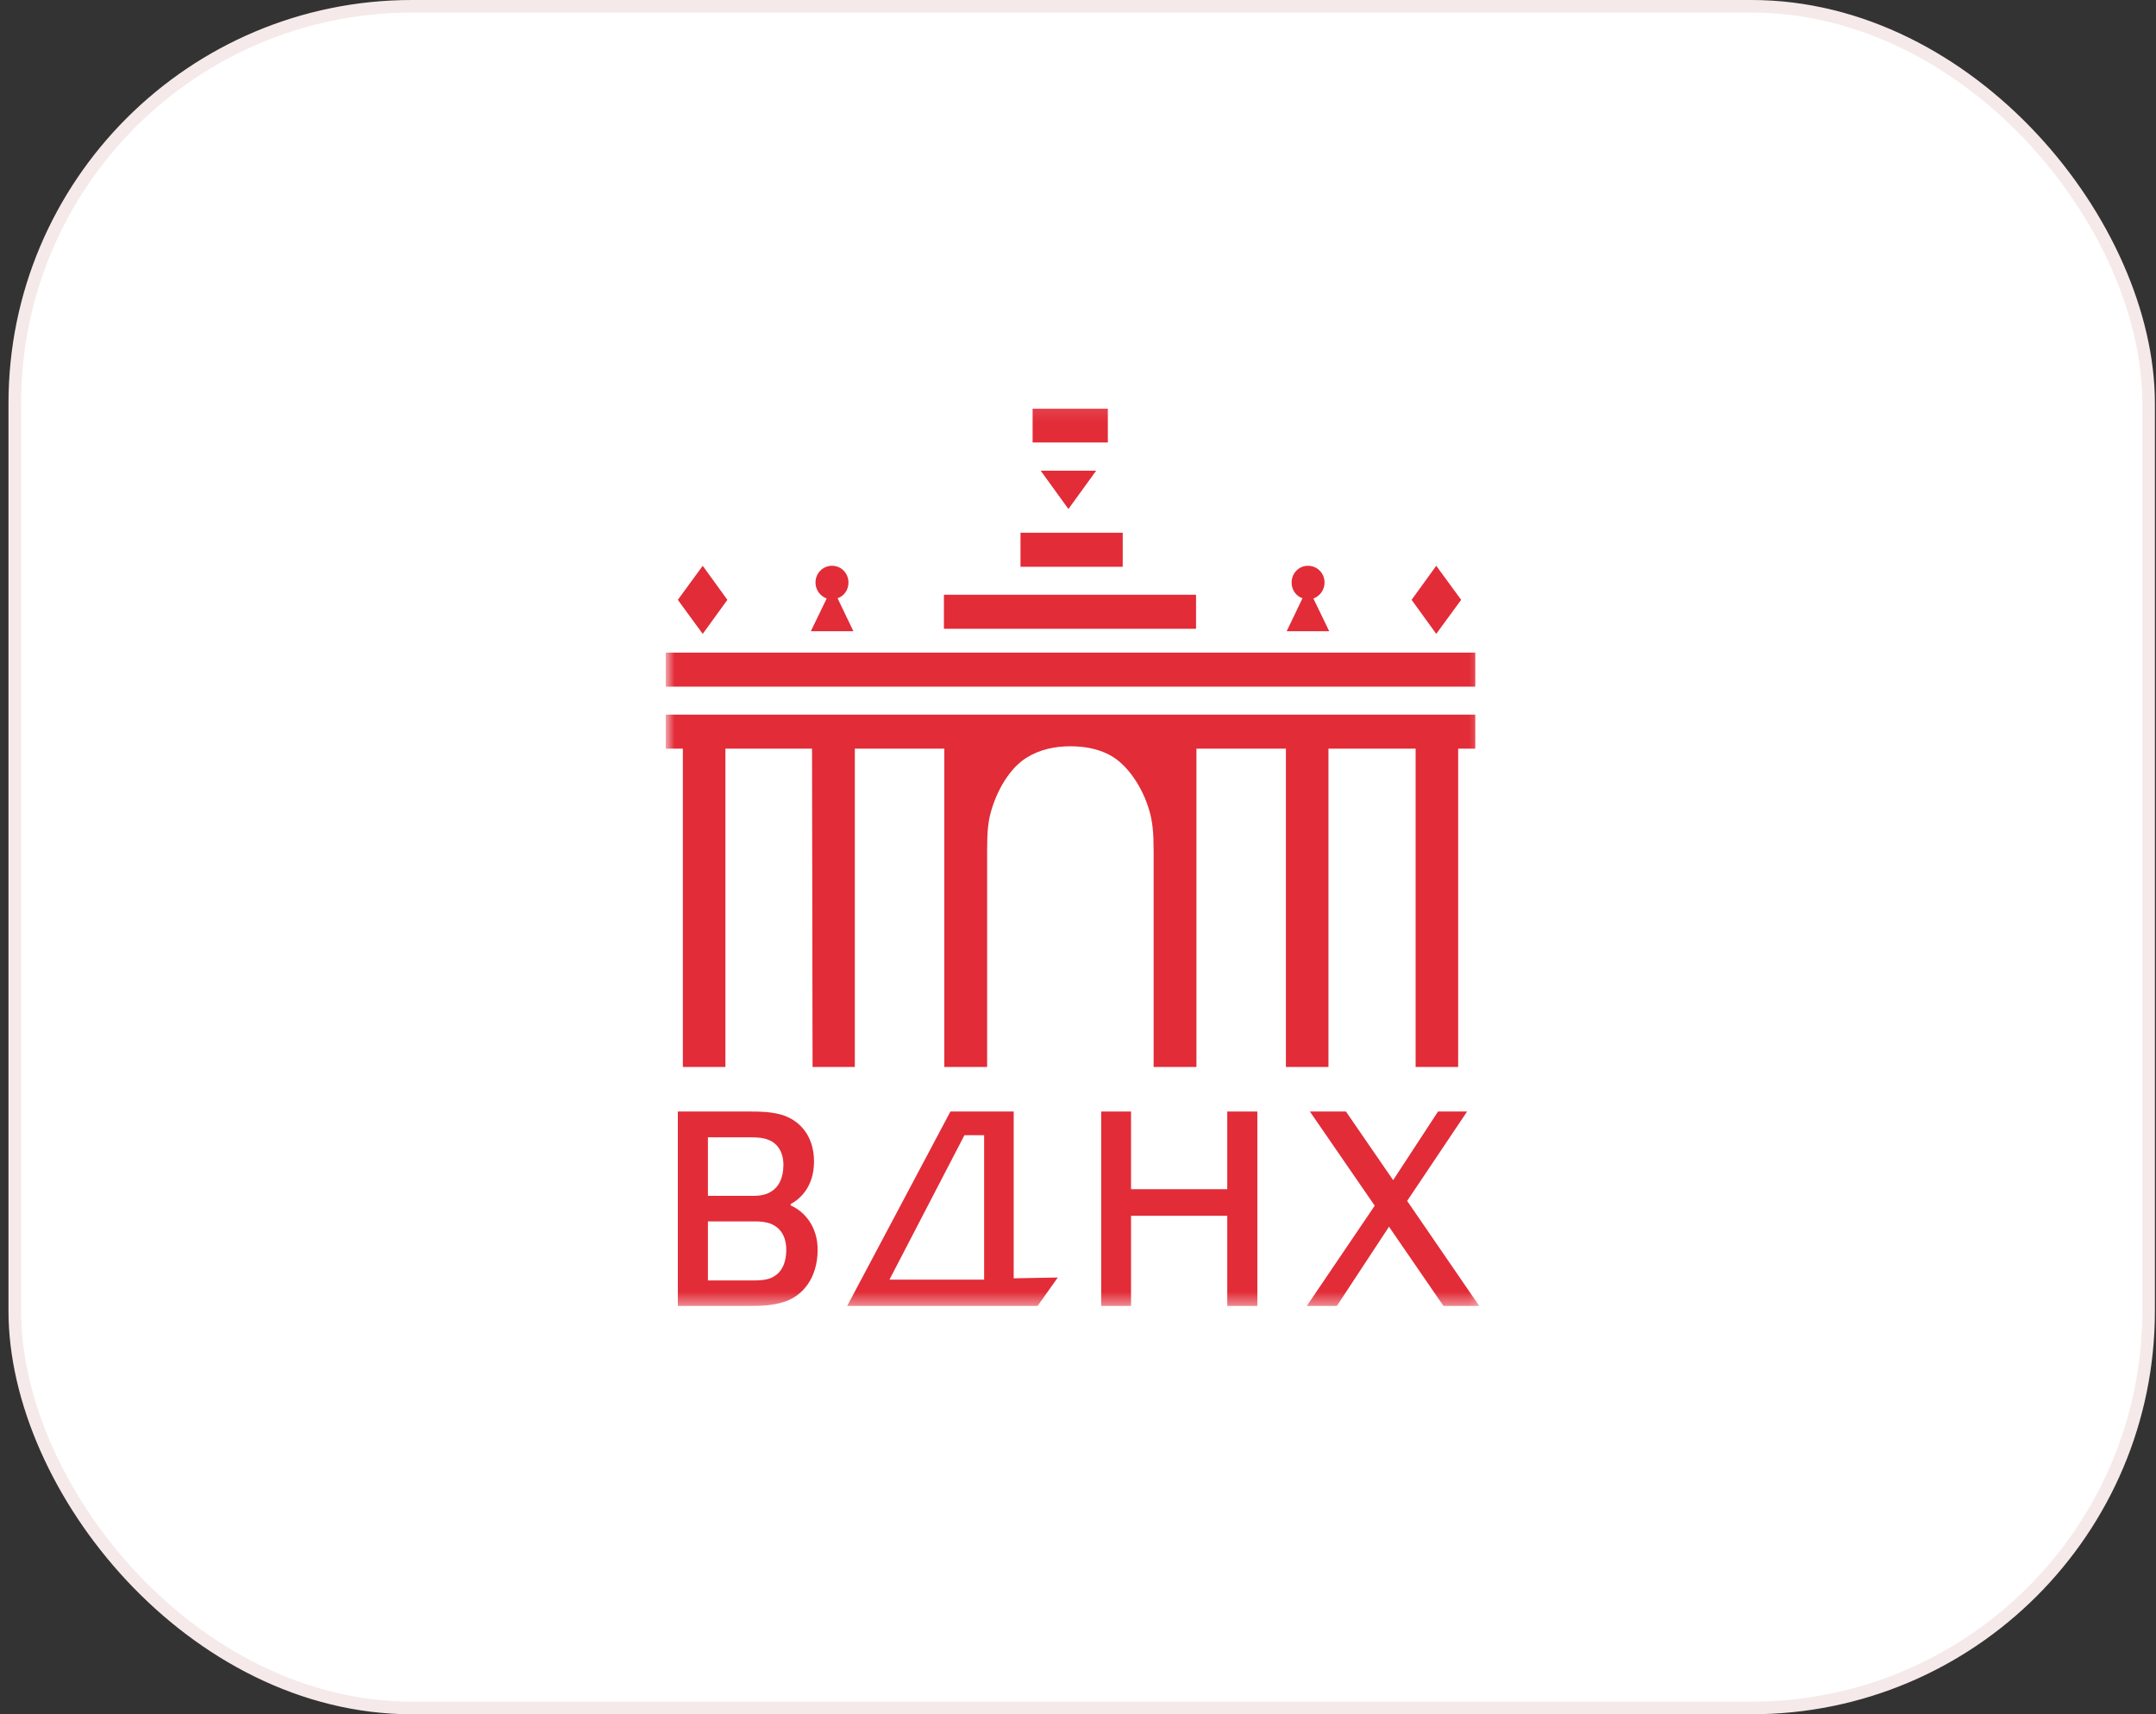
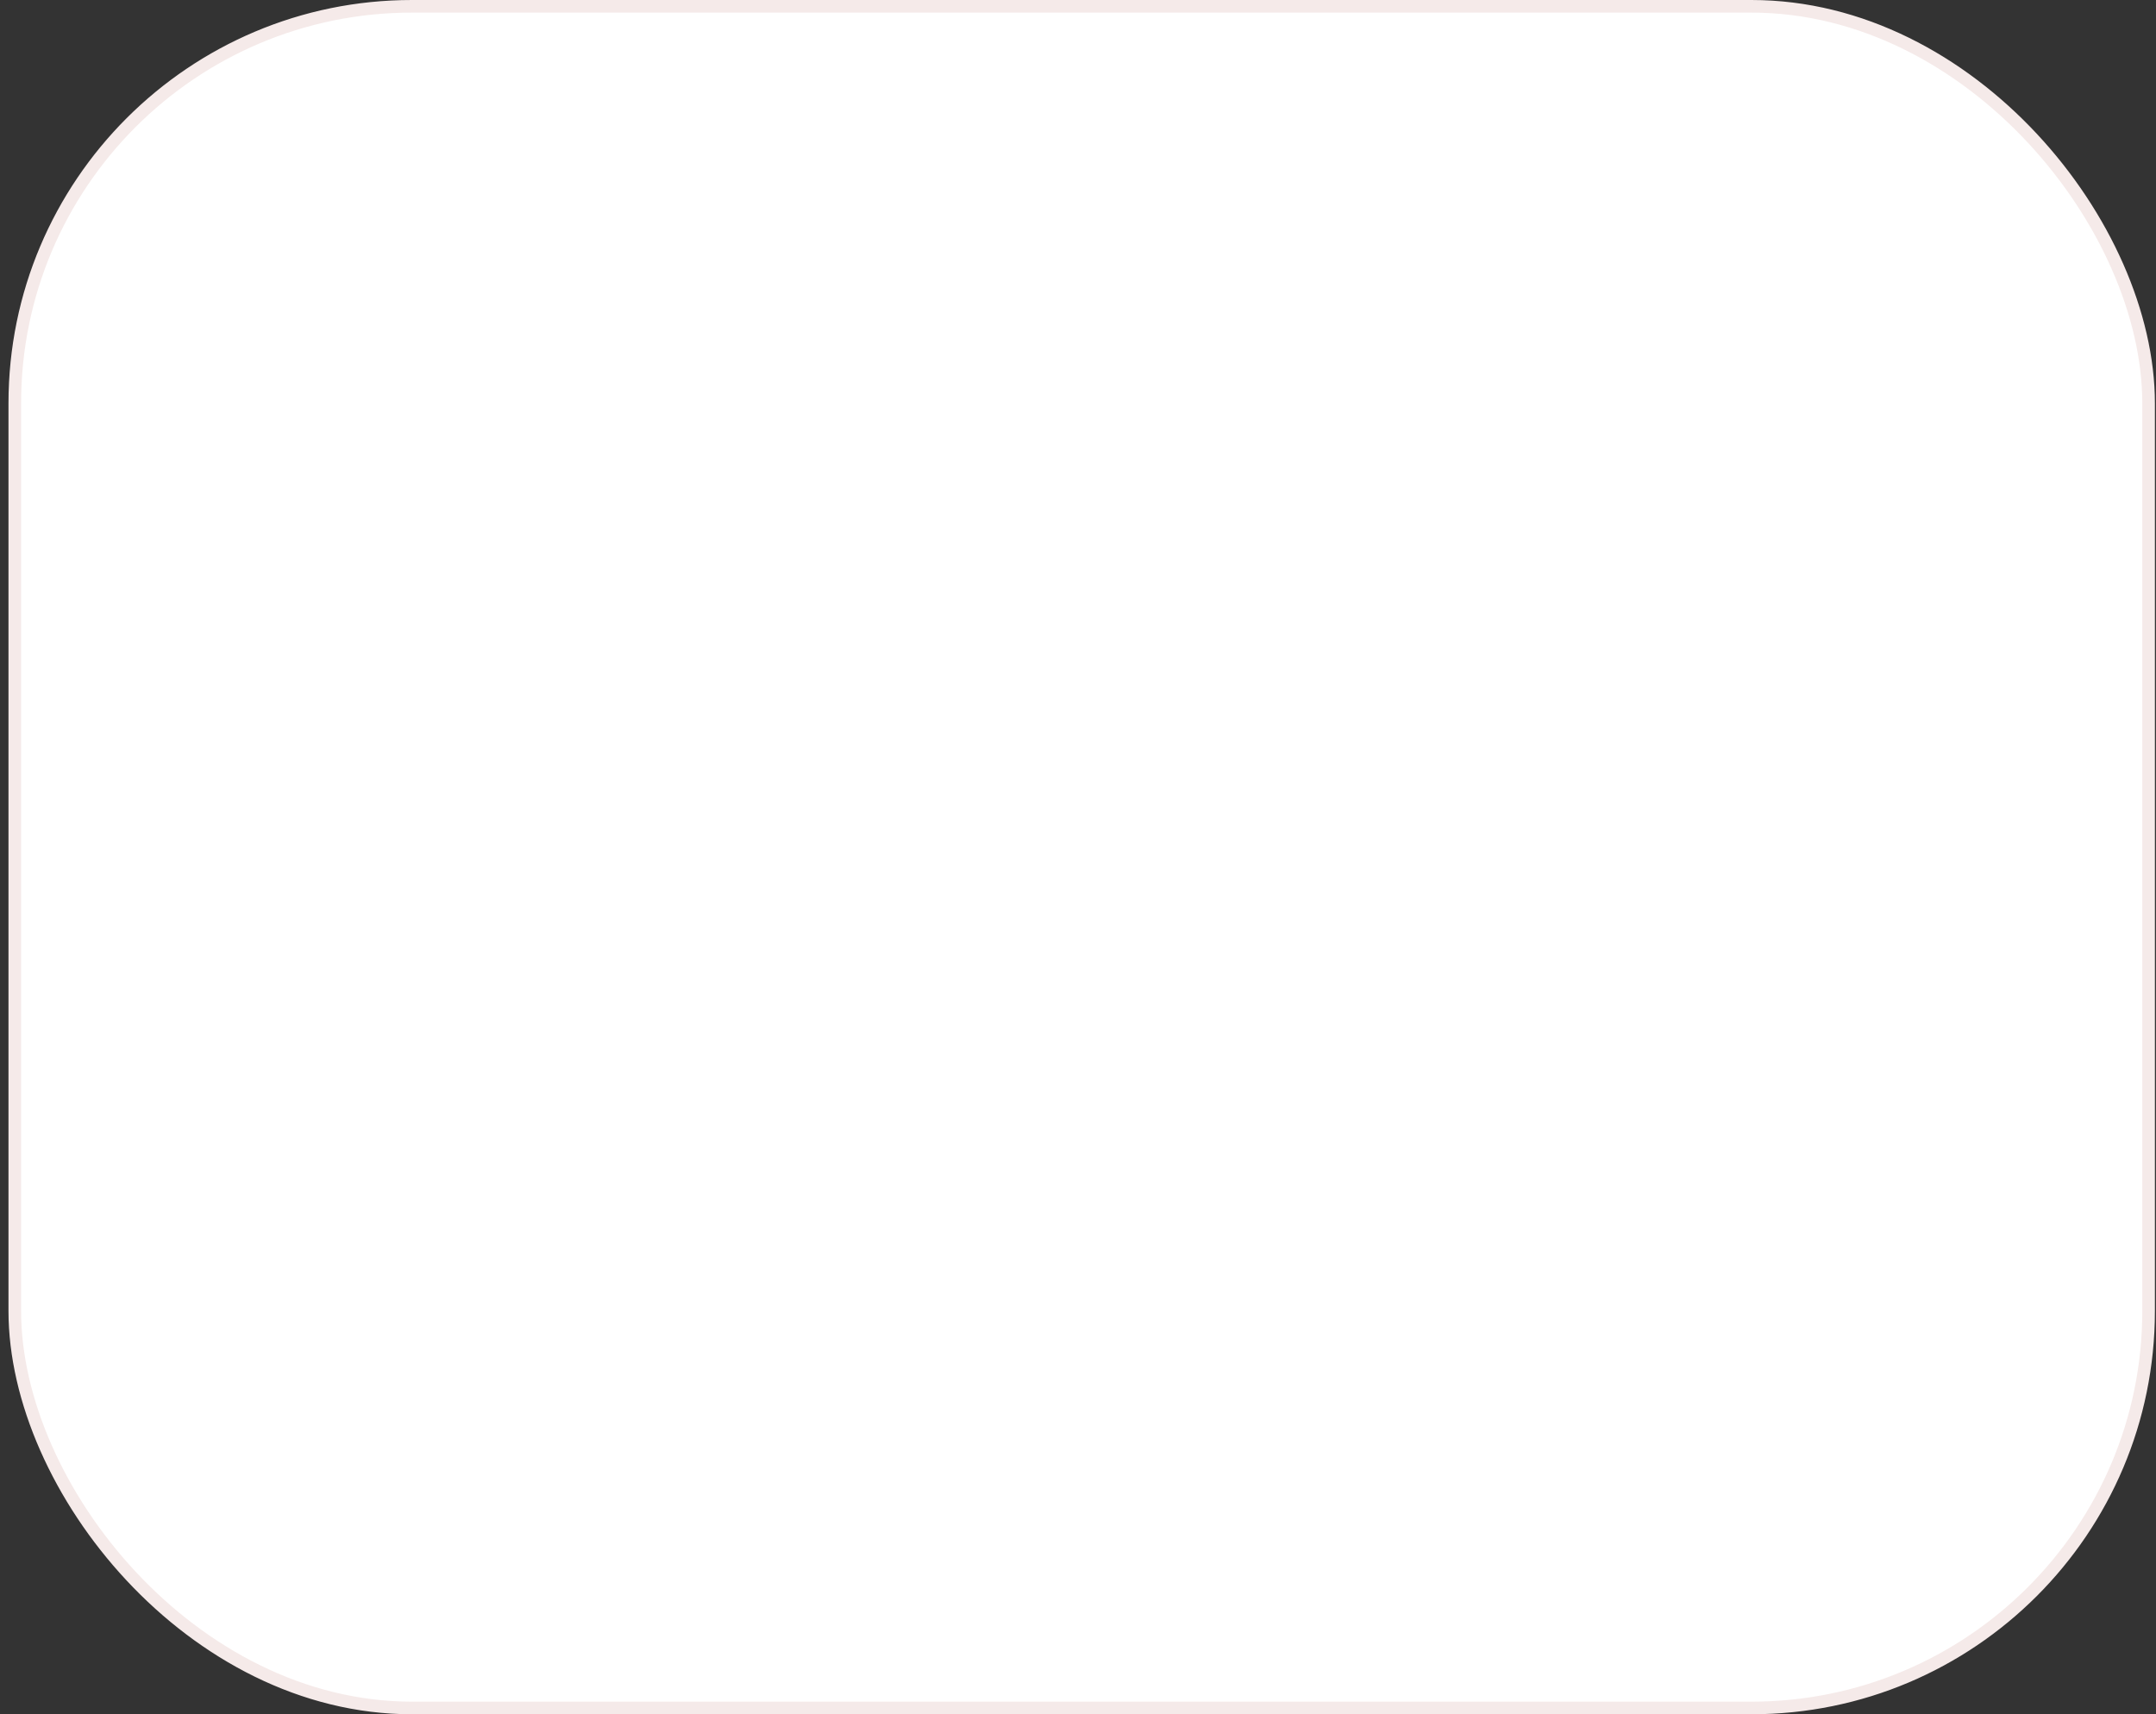
<svg xmlns="http://www.w3.org/2000/svg" width="171" height="136" viewBox="0 0 171 136" fill="none">
  <rect x="0" y="0" width="171" height="136" fill="#333333" stroke="none" />
  <rect x="1.173" y="0.5" width="169.24" height="135" rx="31.5" fill="white" />
  <rect x="1.173" y="0.5" width="169.24" height="135" rx="31.5" stroke="#F5EAE9" />
  <g clip-path="url(#clip0_6168_3146)">
    <mask id="mask0_6168_3146" style="mask-type:luminance" maskUnits="userSpaceOnUse" x="52" y="32" width="66" height="72">
-       <path d="M117.717 32.096H52.802V103.599H117.717V32.096Z" fill="white" />
-     </mask>
+       </mask>
    <g mask="url(#mask0_6168_3146)">
      <path fill-rule="evenodd" clip-rule="evenodd" d="M52.802 54.476H117.009V51.775H52.802V54.476Z" fill="#E22C38" />
-       <path fill-rule="evenodd" clip-rule="evenodd" d="M101.991 59.395H94.894V84.649H91.499V67.514C91.499 66.079 91.416 65.172 91.15 64.285C90.636 62.513 89.442 60.619 87.94 59.859C87.034 59.395 85.986 59.205 84.895 59.205C83.621 59.205 82.426 59.479 81.419 60.112C80.081 60.935 79.052 62.724 78.58 64.455C78.354 65.256 78.292 66.142 78.292 67.514V84.649H74.898V59.395H67.8V84.649H64.447L64.405 59.395H57.534V84.649H54.16V59.395H52.802V56.694H117.008V59.395H115.652V84.649H112.278V59.395H105.365V84.649H101.991L101.991 59.395Z" fill="#E22C38" />
-       <path fill-rule="evenodd" clip-rule="evenodd" d="M53.761 47.588L55.736 44.887L57.691 47.588L55.736 50.289L53.761 47.588Z" fill="#E22C38" />
      <path fill-rule="evenodd" clip-rule="evenodd" d="M62.711 95.632C63.862 96.138 64.85 97.363 64.85 99.135C64.85 101.414 63.636 102.87 62.093 103.313C61.146 103.608 60.16 103.608 59.255 103.608H53.761V88.183H59.584C60.304 88.183 61.106 88.204 61.909 88.415C63.287 88.794 64.562 89.977 64.562 92.15C64.562 94.155 63.451 95.125 62.711 95.526L62.711 95.632ZM59.686 94.873C60.222 94.873 60.714 94.809 61.126 94.556C61.723 94.218 62.135 93.501 62.135 92.425C62.135 91.37 61.641 90.673 60.92 90.421C60.572 90.272 60.14 90.23 59.584 90.23H56.148V94.873H59.686ZM62.361 99.135C62.361 98.017 61.827 97.384 61.188 97.109C60.776 96.94 60.304 96.898 59.892 96.898H56.148V101.583H59.852C60.304 101.583 60.736 101.541 61.086 101.414C61.889 101.097 62.361 100.359 62.361 99.135Z" fill="#E22C38" />
      <path fill-rule="evenodd" clip-rule="evenodd" d="M65.566 47.481C65.052 47.291 64.681 46.805 64.681 46.215C64.681 45.476 65.258 44.885 65.998 44.885C66.718 44.885 67.295 45.476 67.295 46.215C67.295 46.805 66.944 47.291 66.43 47.46L67.685 50.077H64.311L65.566 47.481Z" fill="#E22C38" />
-       <path fill-rule="evenodd" clip-rule="evenodd" d="M83.898 101.35L82.293 103.608H67.192L75.38 88.183H80.4V101.413L83.898 101.35ZM78.055 101.519V90.061H76.492L70.546 101.519H78.055Z" fill="#E22C38" />
+       <path fill-rule="evenodd" clip-rule="evenodd" d="M83.898 101.35H67.192L75.38 88.183H80.4V101.413L83.898 101.35ZM78.055 101.519V90.061H76.492L70.546 101.519H78.055Z" fill="#E22C38" />
      <path fill-rule="evenodd" clip-rule="evenodd" d="M74.866 49.884H94.862V47.183H74.866V49.884Z" fill="#E22C38" />
-       <path fill-rule="evenodd" clip-rule="evenodd" d="M80.94 44.965H89.046V42.264H80.94V44.965Z" fill="#E22C38" />
      <path fill-rule="evenodd" clip-rule="evenodd" d="M81.9 35.103H87.867V32.422H81.9V35.103Z" fill="#E22C38" />
      <path fill-rule="evenodd" clip-rule="evenodd" d="M82.54 37.342H86.942L84.741 40.381L82.54 37.342Z" fill="#E22C38" />
      <path fill-rule="evenodd" clip-rule="evenodd" d="M99.725 88.183V103.608H97.338V96.454H89.706V103.608H87.339V88.183H89.706V94.344H97.338V88.183H99.725Z" fill="#E22C38" />
-       <path fill-rule="evenodd" clip-rule="evenodd" d="M103.306 47.461C102.792 47.292 102.442 46.806 102.442 46.216C102.442 45.477 103.018 44.886 103.738 44.886C104.479 44.886 105.055 45.477 105.055 46.216C105.055 46.806 104.685 47.292 104.17 47.482L105.425 50.078H102.051L103.306 47.461Z" fill="#E22C38" />
      <path fill-rule="evenodd" clip-rule="evenodd" d="M110.166 97.32L106.032 103.608H103.645L109.035 95.653L103.892 88.183H106.752L110.496 93.627L114.054 88.183H116.359L111.606 95.273L117.325 103.608H114.486L110.166 97.32Z" fill="#E22C38" />
      <path fill-rule="evenodd" clip-rule="evenodd" d="M111.959 47.587L113.914 44.886L115.889 47.587L113.914 50.288L111.959 47.587Z" fill="#E22C38" />
    </g>
  </g>
  <defs>
    <clipPath id="clip0_6168_3146">
      <rect width="66.24" height="72" fill="white" transform="translate(52.673 32)" />
    </clipPath>
  </defs>
</svg>